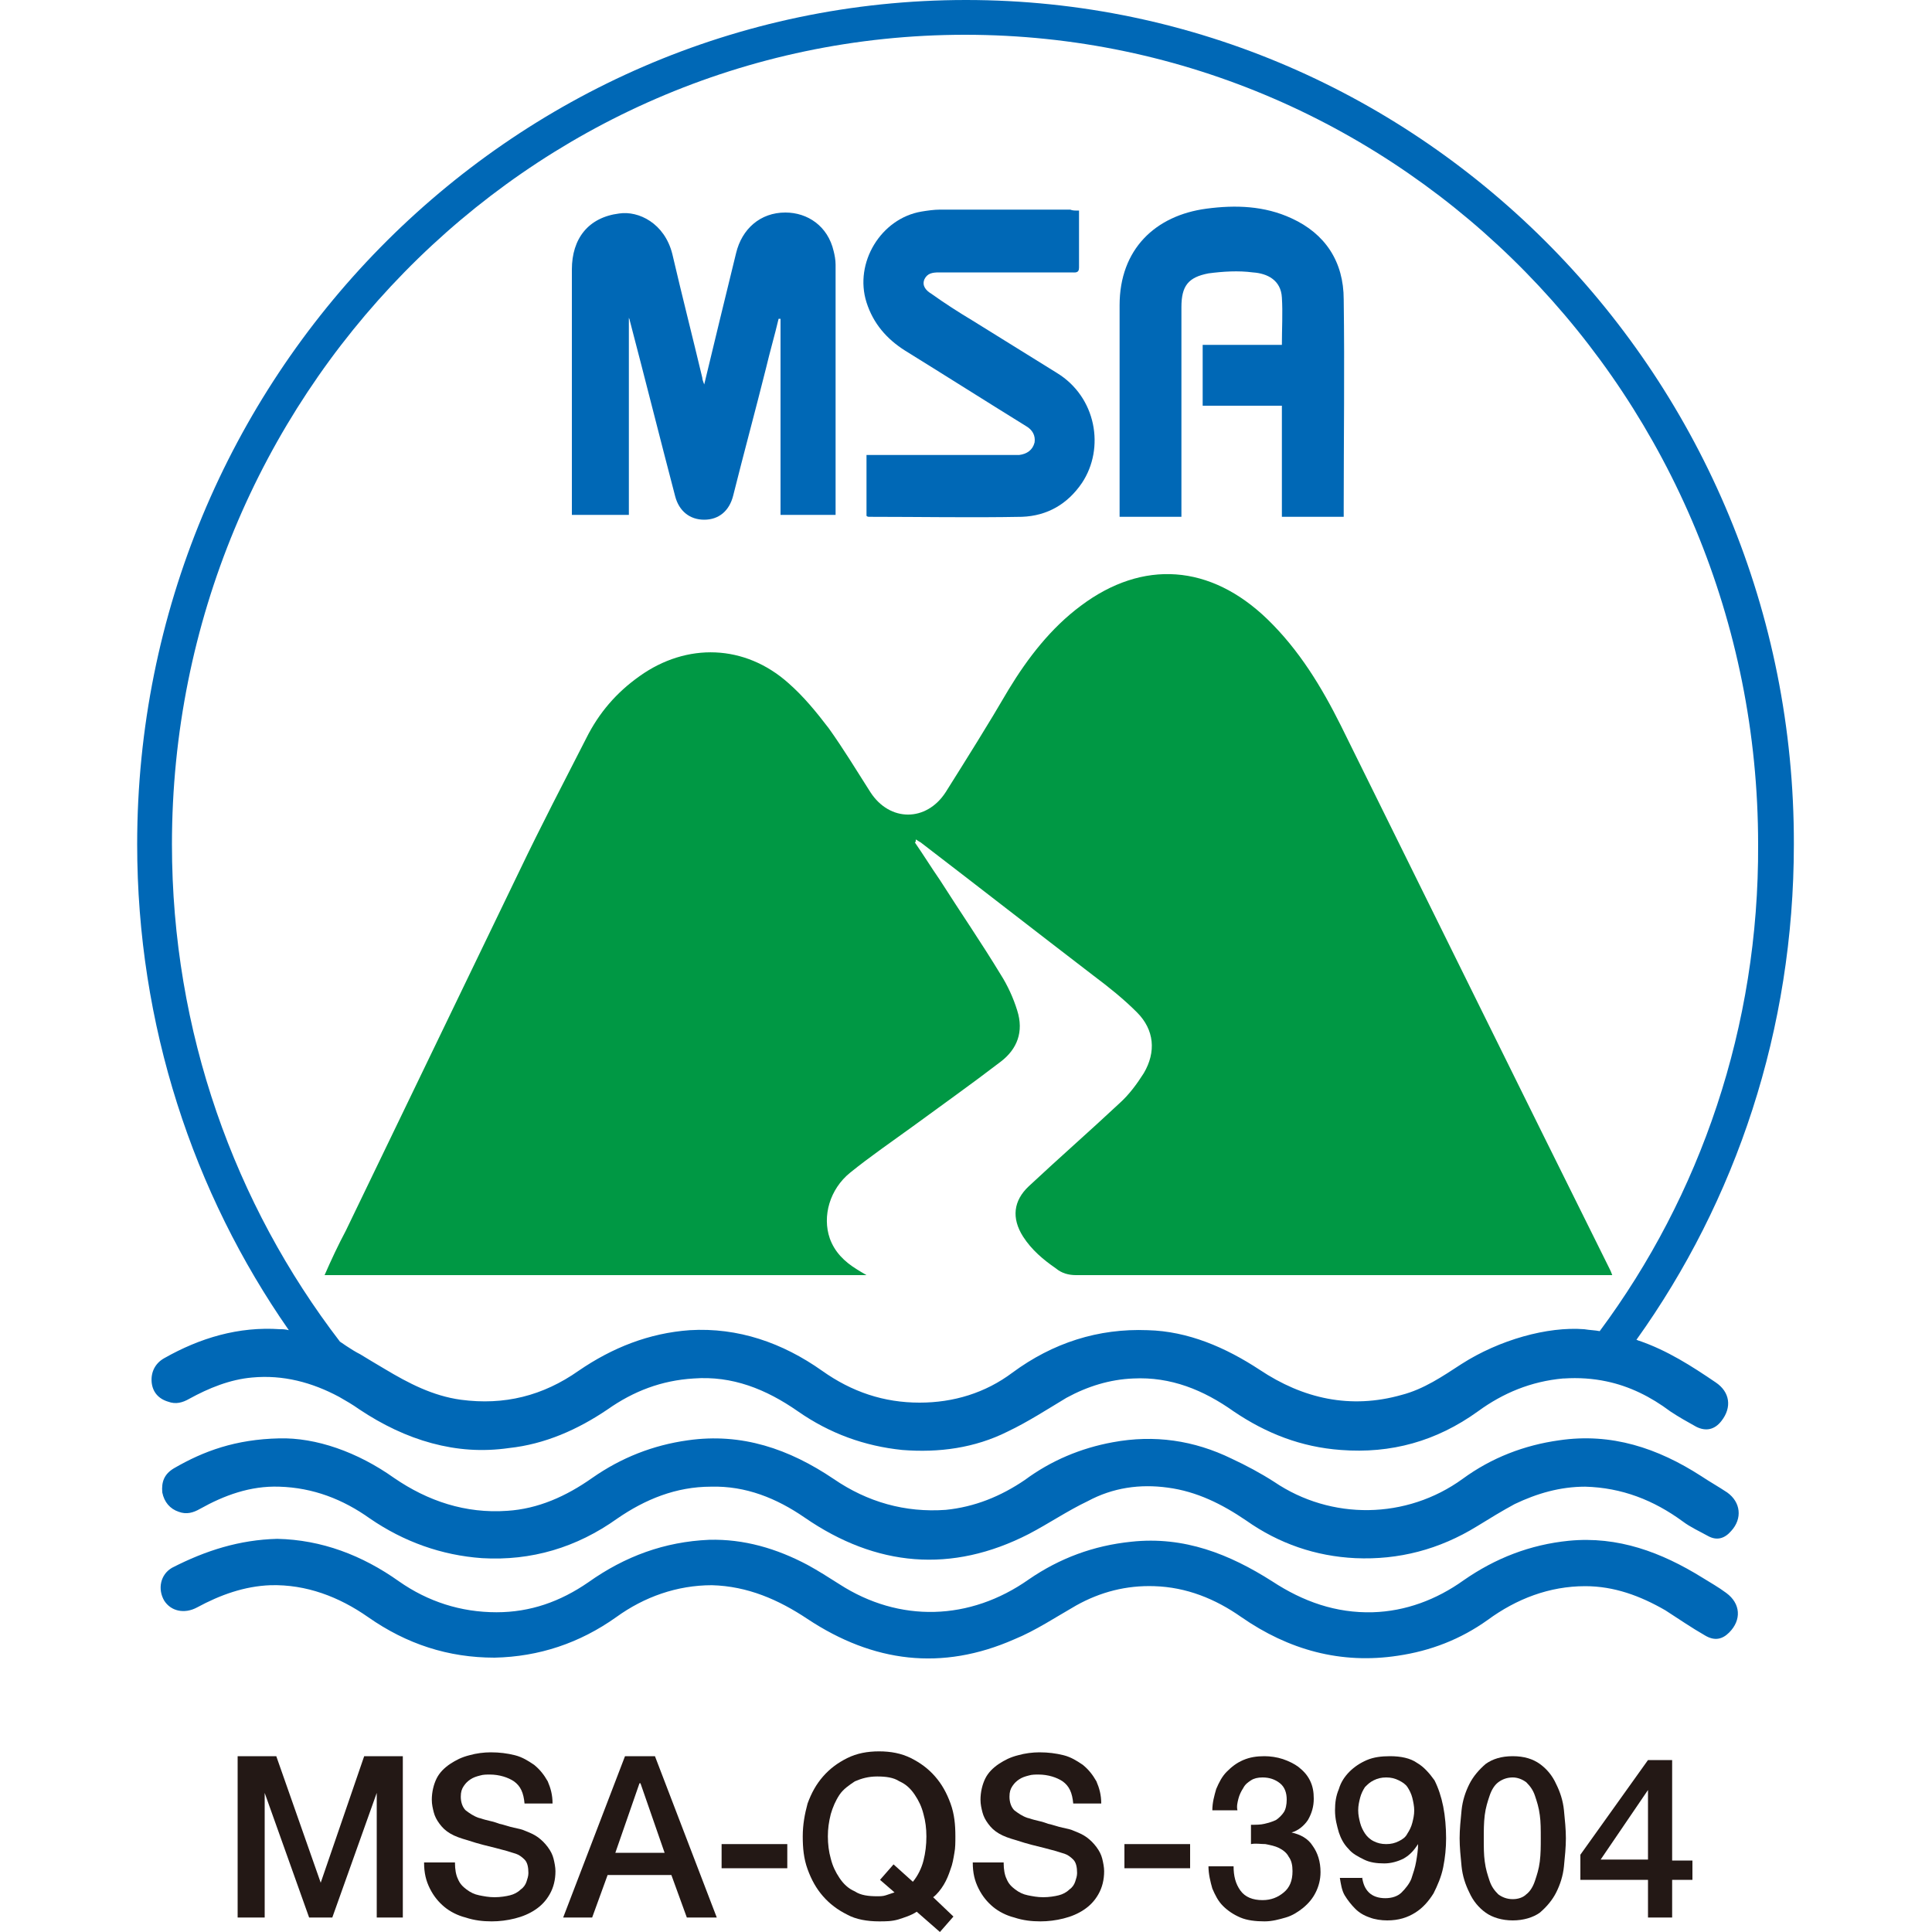
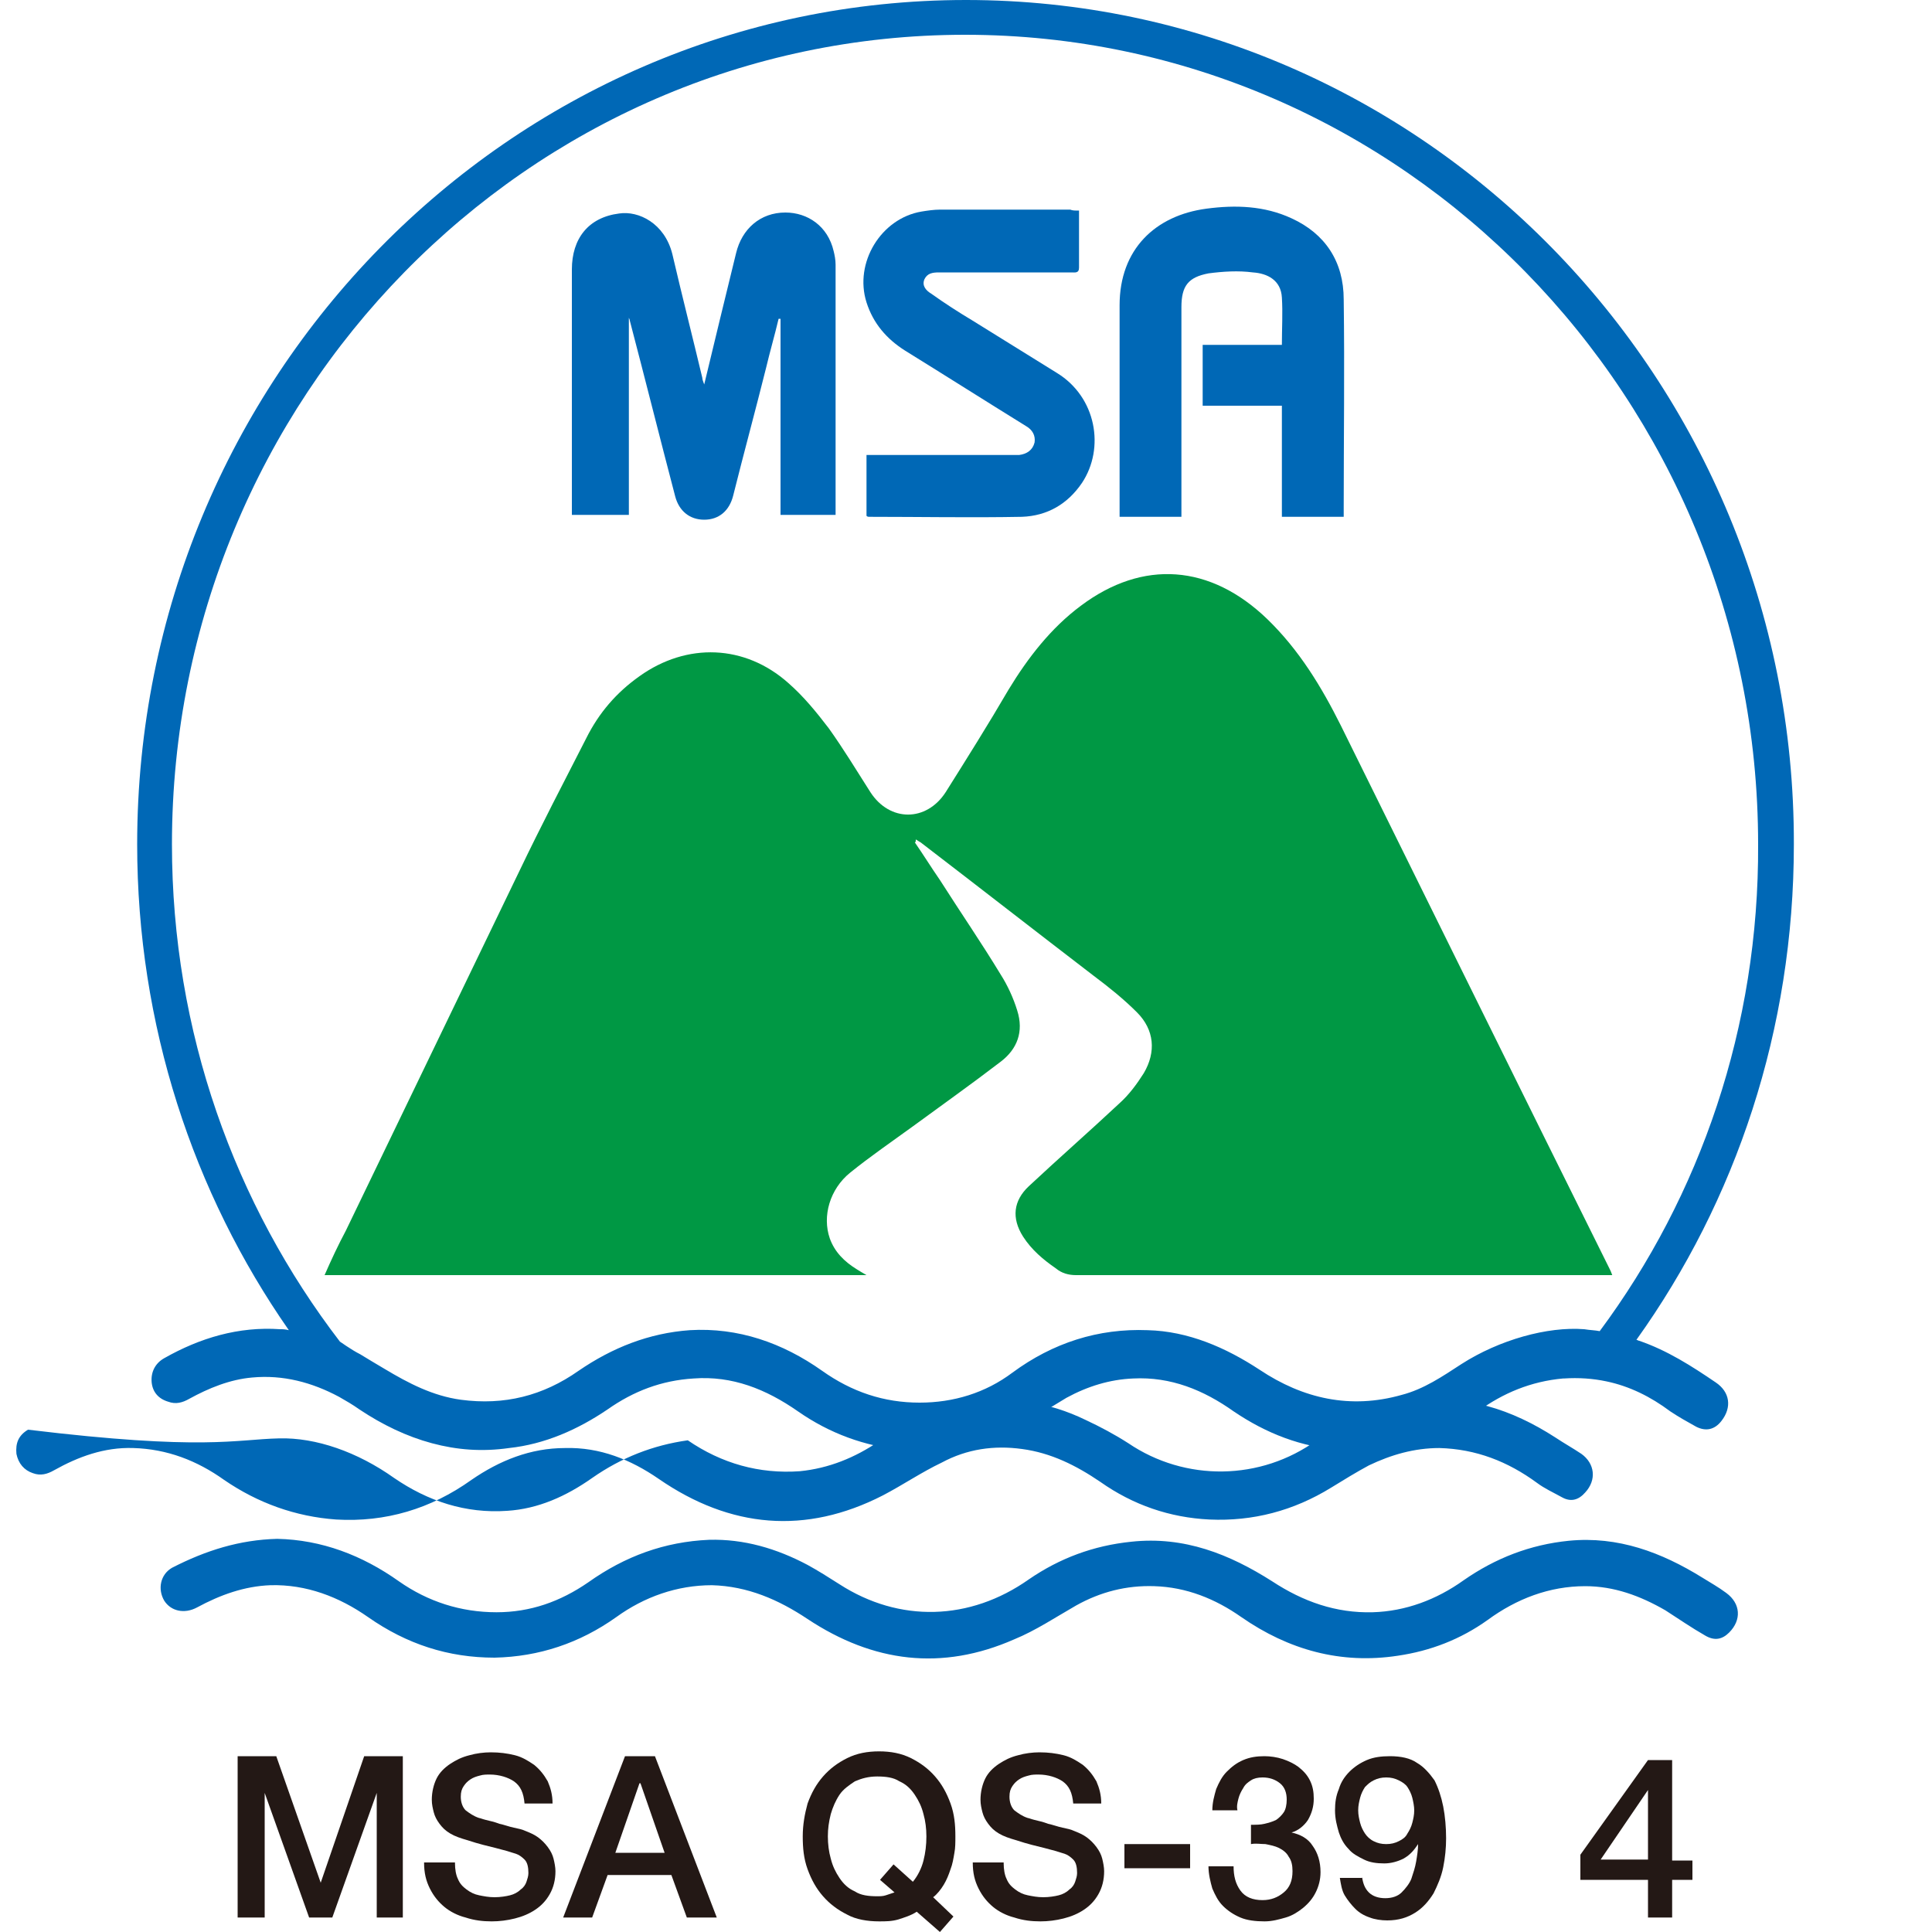
<svg xmlns="http://www.w3.org/2000/svg" version="1.1" id="レイヤー_1" x="0px" y="0px" viewBox="0 0 200 200" style="enable-background:new 0 0 200 200;" xml:space="preserve">
  <style type="text/css">
	.st0{fill-rule:evenodd;clip-rule:evenodd;fill:#0068B6;}
	.st1{fill-rule:evenodd;clip-rule:evenodd;fill:#009844;}
	.st2{fill:#231815;}
	.st3{fill:#0068B6;}
</style>
  <g>
-     <path class="st0" d="M28.9,148.9c3.8-0.1,8.1,1.4,11.9,4.1c3.5,2.4,7.4,3.7,11.7,3.4c3.2-0.2,6.1-1.5,8.8-3.4   c3-2.1,6.3-3.4,9.9-3.9c5.6-0.8,10.5,0.9,15.1,4c3.5,2.4,7.4,3.5,11.6,3.2c3-0.3,5.7-1.4,8.2-3.1c2.7-2,5.8-3.3,9.1-3.9   c4.3-0.8,8.4-0.2,12.3,1.7c1.5,0.7,3,1.5,4.4,2.4c5.9,4,13.7,3.9,19.5-0.3c3-2.2,6.4-3.5,10-4c5.4-0.8,10.2,0.8,14.7,3.7   c0.9,0.6,1.8,1.1,2.7,1.7c1.4,1,1.6,2.7,0.4,4c-0.7,0.8-1.5,1-2.4,0.5c-0.9-0.5-1.8-0.9-2.6-1.5c-3-2.2-6.3-3.5-10.1-3.6   c-2.6,0-5,0.7-7.3,1.8c-1.3,0.7-2.6,1.5-3.9,2.3c-3.9,2.4-8.1,3.5-12.6,3.3c-4.1-0.2-7.9-1.5-11.3-3.9c-2.5-1.7-5.1-3-8.1-3.4   c-2.9-0.4-5.7,0-8.3,1.4c-2.1,1-4,2.3-6.1,3.4c-8,4.1-15.8,3.4-23.2-1.7c-2.9-2-6.1-3.3-9.7-3.2c-3.6,0-6.8,1.3-9.7,3.3   c-4.2,3-8.9,4.4-14,4.1c-4.2-0.3-8.1-1.7-11.6-4.1c-2.8-2-5.9-3.2-9.4-3.3c-3-0.1-5.7,0.9-8.2,2.3c-0.7,0.4-1.4,0.6-2.2,0.3   c-0.9-0.3-1.5-1-1.7-2c-0.1-1.1,0.2-1.9,1.2-2.5C21.1,150.2,24.4,149,28.9,148.9z" />
+     <path class="st0" d="M28.9,148.9c3.8-0.1,8.1,1.4,11.9,4.1c3.5,2.4,7.4,3.7,11.7,3.4c3.2-0.2,6.1-1.5,8.8-3.4   c3-2.1,6.3-3.4,9.9-3.9c3.5,2.4,7.4,3.5,11.6,3.2c3-0.3,5.7-1.4,8.2-3.1c2.7-2,5.8-3.3,9.1-3.9   c4.3-0.8,8.4-0.2,12.3,1.7c1.5,0.7,3,1.5,4.4,2.4c5.9,4,13.7,3.9,19.5-0.3c3-2.2,6.4-3.5,10-4c5.4-0.8,10.2,0.8,14.7,3.7   c0.9,0.6,1.8,1.1,2.7,1.7c1.4,1,1.6,2.7,0.4,4c-0.7,0.8-1.5,1-2.4,0.5c-0.9-0.5-1.8-0.9-2.6-1.5c-3-2.2-6.3-3.5-10.1-3.6   c-2.6,0-5,0.7-7.3,1.8c-1.3,0.7-2.6,1.5-3.9,2.3c-3.9,2.4-8.1,3.5-12.6,3.3c-4.1-0.2-7.9-1.5-11.3-3.9c-2.5-1.7-5.1-3-8.1-3.4   c-2.9-0.4-5.7,0-8.3,1.4c-2.1,1-4,2.3-6.1,3.4c-8,4.1-15.8,3.4-23.2-1.7c-2.9-2-6.1-3.3-9.7-3.2c-3.6,0-6.8,1.3-9.7,3.3   c-4.2,3-8.9,4.4-14,4.1c-4.2-0.3-8.1-1.7-11.6-4.1c-2.8-2-5.9-3.2-9.4-3.3c-3-0.1-5.7,0.9-8.2,2.3c-0.7,0.4-1.4,0.6-2.2,0.3   c-0.9-0.3-1.5-1-1.7-2c-0.1-1.1,0.2-1.9,1.2-2.5C21.1,150.2,24.4,149,28.9,148.9z" />
    <path class="st0" d="M28.7,159.3c4.6,0.1,8.8,1.7,12.6,4.4c3,2.1,6.4,3.2,10.1,3.2c3.5,0,6.6-1.1,9.5-3.1c3.8-2.7,7.9-4.2,12.5-4.4   c3.6-0.1,7,0.9,10.2,2.6c1.1,0.6,2.2,1.3,3.3,2c6.2,4,13.5,3.8,19.6-0.5c3.2-2.2,6.7-3.5,10.6-3.9c5.5-0.6,10.2,1.3,14.6,4.1   c3.2,2.1,6.6,3.3,10.4,3.2c3.4-0.1,6.6-1.3,9.4-3.3c3.3-2.3,6.9-3.7,10.9-4.1c5.1-0.5,9.6,1.2,13.8,3.8c0.8,0.5,1.7,1,2.5,1.6   c1.5,1.1,1.6,2.8,0.3,4.1c-0.7,0.7-1.5,0.9-2.5,0.3c-1.4-0.8-2.7-1.7-4.1-2.6c-2.6-1.5-5.3-2.5-8.3-2.5c-3.7,0-7.1,1.3-10.1,3.5   c-2.8,2-5.9,3.2-9.3,3.7c-5.9,0.9-11.3-0.6-16.2-4c-2.7-1.9-5.7-3.1-9-3.2c-2.9-0.1-5.6,0.6-8.1,2c-2.1,1.2-4.2,2.6-6.4,3.5   c-7.5,3.3-14.6,2.4-21.4-2.1c-3-2-6.2-3.4-9.9-3.5c-3.6,0-7,1.2-9.9,3.3c-3.8,2.7-8,4.1-12.6,4.2c-4.8,0-9.1-1.4-13.1-4.2   c-3-2.1-6.4-3.4-10.1-3.3c-2.7,0.1-5.2,1-7.6,2.3c-1.3,0.7-2.7,0.4-3.4-0.7c-0.7-1.2-0.4-2.7,0.8-3.4   C21.3,160.5,24.8,159.4,28.7,159.3z" />
    <path class="st1" d="M94.7,87.2c0.9,1.3,1.7,2.6,2.6,3.9c2.1,3.3,4.3,6.5,6.3,9.8c0.7,1.1,1.3,2.4,1.7,3.7c0.7,2.2,0,4-1.7,5.3   c-3,2.3-6.1,4.5-9.1,6.7c-2.2,1.6-4.4,3.1-6.5,4.8c-2.1,1.7-2.9,4.5-2.1,6.8c0.5,1.4,1.5,2.4,2.8,3.2c0.3,0.2,0.5,0.3,1,0.6   c-18.8,0-37.4,0-56.1,0c0.7-1.6,1.4-3.1,2.2-4.6c6-12.4,12-24.9,18-37.3c2.2-4.6,4.6-9.2,6.9-13.7c1.3-2.6,3.1-4.7,5.5-6.4   c4.9-3.5,10.9-3.3,15.4,0.7c1.6,1.4,2.9,3,4.2,4.7c1.5,2.1,2.9,4.4,4.3,6.6c2,3.1,5.8,3.1,7.8,0c2.2-3.5,4.4-7,6.5-10.6   c2-3.3,4.4-6.4,7.5-8.7c6.4-4.8,13.4-4.3,19.3,1.4c3.3,3.2,5.6,7,7.6,11c9.3,18.8,18.5,37.5,27.8,56.2c0.1,0.2,0.2,0.4,0.3,0.7   c-0.4,0-0.6,0-0.9,0c-18.2,0-36.4,0-54.6,0c-0.8,0-1.5-0.2-2.1-0.7c-1.3-0.9-2.5-1.9-3.4-3.3c-1.2-1.9-1-3.7,0.6-5.2   c3.1-2.9,6.3-5.7,9.4-8.6c1-0.9,1.8-2,2.5-3.1c1.3-2.2,1.1-4.5-0.7-6.3c-1.4-1.4-2.9-2.6-4.5-3.8c-6-4.6-11.9-9.2-17.9-13.8   c-0.2-0.1-0.3-0.2-0.5-0.3C94.8,87.1,94.8,87.2,94.7,87.2z" />
    <path class="st0" d="M72.9,39.8c1.1-4.6,2.2-9.1,3.3-13.6c0.6-2.5,2.5-4.2,5.1-4.2c2.3,0,4.4,1.4,5,4c0.1,0.4,0.2,0.9,0.2,1.4   c0,8.4,0,16.8,0,25.2c0,0.2,0,0.4,0,0.7c-1.9,0-3.8,0-5.7,0c0-6.8,0-13.5,0-20.3c-0.1,0-0.1,0-0.2,0c-0.4,1.7-0.9,3.4-1.3,5.1   c-1.1,4.4-2.3,8.8-3.4,13.2c-0.4,1.6-1.5,2.5-3,2.5c-1.5,0-2.6-0.9-3-2.4c-1.6-6.1-3.1-12.1-4.7-18.2c0,0,0-0.1-0.1-0.3   c0,6.9,0,13.7,0,20.4c-2,0-3.9,0-5.9,0c0-0.3,0-0.6,0-0.9c0-8.2,0-16.3,0-24.5c0-3.2,1.7-5.4,4.9-5.8c2-0.3,4.7,1,5.5,4.2   c1,4.3,2.1,8.6,3.1,12.8C72.7,39.3,72.8,39.5,72.9,39.8z" />
    <path class="st0" d="M132.7,53.5c0-2,0-3.9,0-5.8c0-1.9,0-3.8,0-5.7c-2.8,0-5.5,0-8.2,0c0-2.1,0-4.2,0-6.3c2.7,0,5.4,0,8.2,0   c0-1.7,0.1-3.3,0-4.9c-0.1-1.8-1.5-2.5-3-2.6c-1.5-0.2-3.1-0.1-4.6,0.1c-2.1,0.4-2.8,1.3-2.8,3.5c0,6.9,0,13.8,0,20.6   c0,0.3,0,0.7,0,1.1c-2.2,0-4.2,0-6.4,0c0-0.4,0-0.7,0-1c0-7,0-13.9,0-20.9c0-5.8,3.7-9.3,9-10c3-0.4,6-0.3,8.8,1   c3.5,1.6,5.4,4.5,5.4,8.4c0.1,7.2,0,14.3,0,21.5c0,0.3,0,0.6,0,1C136.9,53.5,134.8,53.5,132.7,53.5z" />
    <path class="st0" d="M111.7,21.8c0,2.1,0,4,0,5.9c0,0.6-0.4,0.5-0.8,0.5c-3.7,0-7.4,0-11.1,0c-0.9,0-1.7,0-2.6,0   c-0.7,0-1.2,0.1-1.5,0.7c-0.3,0.7,0.2,1.2,0.7,1.5c1.4,1,2.8,1.9,4.3,2.8c2.9,1.8,5.8,3.6,8.7,5.4c4.1,2.5,5,7.8,2.6,11.4   c-1.5,2.2-3.6,3.4-6.2,3.5c-5.3,0.1-10.5,0-15.8,0c-0.1,0-0.2,0-0.3-0.1c0-2.1,0-4.2,0-6.3c0.3,0,0.6,0,0.9,0c4.7,0,9.3,0,14,0   c0.3,0,0.6,0,0.9,0c0.8-0.1,1.4-0.5,1.6-1.3c0.1-0.7-0.2-1.3-0.9-1.7c-4.2-2.6-8.3-5.2-12.5-7.8c-1.9-1.2-3.3-2.8-4-5   c-1.3-4.1,1.5-8.7,5.7-9.4c0.6-0.1,1.3-0.2,1.9-0.2c4.5,0,9,0,13.5,0C111,21.8,111.3,21.8,111.7,21.8z" />
    <g>
      <path class="st2" d="M24.5,181.8h4.1l4.6,13.1h0l4.5-13.1h4v16.7H39v-12.9h0l-4.6,12.9h-2.4l-4.6-12.9h0v12.9h-2.8V181.8z" />
      <path class="st2" d="M47.1,192.9c0,0.6,0.1,1.2,0.3,1.6c0.2,0.5,0.5,0.8,0.9,1.1c0.4,0.3,0.8,0.5,1.3,0.6c0.5,0.1,1,0.2,1.6,0.2    c0.6,0,1.2-0.1,1.6-0.2c0.4-0.1,0.8-0.3,1.1-0.6c0.3-0.2,0.5-0.5,0.6-0.8c0.1-0.3,0.2-0.6,0.2-0.9c0-0.6-0.1-1.1-0.4-1.4    c-0.3-0.3-0.6-0.5-0.9-0.6c-0.6-0.2-1.3-0.4-2.1-0.6c-0.8-0.2-1.7-0.4-2.9-0.8c-0.7-0.2-1.3-0.4-1.8-0.7c-0.5-0.3-0.8-0.6-1.1-1    c-0.3-0.4-0.5-0.8-0.6-1.2c-0.1-0.4-0.2-0.8-0.2-1.3c0-0.8,0.2-1.6,0.5-2.2c0.3-0.6,0.8-1.1,1.4-1.5c0.6-0.4,1.2-0.7,2-0.9    c0.7-0.2,1.5-0.3,2.2-0.3c0.9,0,1.7,0.1,2.5,0.3c0.8,0.2,1.4,0.6,2,1c0.6,0.5,1,1,1.4,1.7c0.3,0.7,0.5,1.4,0.5,2.3h-2.9    c-0.1-1.1-0.4-1.8-1.1-2.3c-0.6-0.4-1.5-0.7-2.5-0.7c-0.3,0-0.7,0-1,0.1c-0.4,0.1-0.7,0.2-1,0.4c-0.3,0.2-0.5,0.4-0.7,0.7    c-0.2,0.3-0.3,0.6-0.3,1.1c0,0.6,0.2,1.1,0.5,1.4c0.4,0.3,0.8,0.6,1.4,0.8c0.1,0,0.3,0.1,0.7,0.2c0.4,0.1,0.9,0.2,1.4,0.4    c0.5,0.1,1,0.3,1.5,0.4c0.5,0.1,0.9,0.2,1.1,0.3c0.5,0.2,1,0.4,1.4,0.7c0.4,0.3,0.7,0.6,1,1c0.3,0.4,0.5,0.8,0.6,1.2    c0.1,0.4,0.2,0.9,0.2,1.3c0,0.9-0.2,1.7-0.6,2.4c-0.4,0.7-0.9,1.2-1.5,1.6c-0.6,0.4-1.3,0.7-2.1,0.9c-0.8,0.2-1.6,0.3-2.4,0.3    c-0.9,0-1.8-0.1-2.7-0.4c-0.8-0.2-1.6-0.6-2.2-1.1c-0.6-0.5-1.1-1.1-1.5-1.9c-0.4-0.8-0.6-1.6-0.6-2.7H47.1z" />
      <path class="st2" d="M64.7,181.8h3.1l6.4,16.7h-3.1l-1.6-4.4h-6.6l-1.6,4.4h-3L64.7,181.8z M63.7,191.8h5.1l-2.5-7.2h-0.1    L63.7,191.8z" />
-       <path class="st2" d="M74.7,190.9h6.8v2.5h-6.8V190.9z" />
      <path class="st2" d="M98.7,198.4l-1.4,1.6l-2.4-2.1c-0.6,0.4-1.3,0.6-1.9,0.8c-0.7,0.2-1.3,0.2-2,0.2c-1.2,0-2.4-0.2-3.3-0.7    c-1-0.5-1.8-1.1-2.5-1.9c-0.7-0.8-1.2-1.7-1.6-2.8c-0.4-1.1-0.5-2.2-0.5-3.4c0-1.2,0.2-2.3,0.5-3.4c0.4-1.1,0.9-2,1.6-2.8    c0.7-0.8,1.5-1.4,2.5-1.9c1-0.5,2.1-0.7,3.3-0.7c1.2,0,2.3,0.2,3.3,0.7c1,0.5,1.8,1.1,2.5,1.9c0.7,0.8,1.2,1.7,1.6,2.8    c0.4,1.1,0.5,2.2,0.5,3.4c0,0.6,0,1.2-0.1,1.7c-0.1,0.6-0.2,1.2-0.4,1.7c-0.2,0.6-0.4,1.1-0.7,1.6c-0.3,0.5-0.7,1-1.1,1.3    L98.7,198.4z M91.1,194.6l1.4-1.6l2,1.8c0.5-0.6,0.9-1.4,1.1-2.2c0.2-0.8,0.3-1.6,0.3-2.5c0-0.8-0.1-1.6-0.3-2.3    c-0.2-0.8-0.5-1.4-0.9-2c-0.4-0.6-0.9-1.1-1.6-1.4c-0.6-0.4-1.4-0.5-2.3-0.5c-0.9,0-1.6,0.2-2.3,0.5c-0.6,0.4-1.2,0.8-1.6,1.4    c-0.4,0.6-0.7,1.3-0.9,2c-0.2,0.8-0.3,1.5-0.3,2.3c0,0.8,0.1,1.6,0.3,2.3c0.2,0.8,0.5,1.4,0.9,2c0.4,0.6,0.9,1.1,1.6,1.4    c0.6,0.4,1.4,0.5,2.3,0.5c0.3,0,0.6,0,0.9-0.1c0.3-0.1,0.6-0.2,0.9-0.3L91.1,194.6z" />
      <path class="st2" d="M103.9,192.9c0,0.6,0.1,1.2,0.3,1.6c0.2,0.5,0.5,0.8,0.9,1.1c0.4,0.3,0.8,0.5,1.3,0.6c0.5,0.1,1,0.2,1.6,0.2    c0.6,0,1.2-0.1,1.6-0.2c0.4-0.1,0.8-0.3,1.1-0.6c0.3-0.2,0.5-0.5,0.6-0.8c0.1-0.3,0.2-0.6,0.2-0.9c0-0.6-0.1-1.1-0.4-1.4    c-0.3-0.3-0.6-0.5-0.9-0.6c-0.6-0.2-1.3-0.4-2.1-0.6c-0.8-0.2-1.7-0.4-2.9-0.8c-0.7-0.2-1.3-0.4-1.8-0.7c-0.5-0.3-0.8-0.6-1.1-1    c-0.3-0.4-0.5-0.8-0.6-1.2c-0.1-0.4-0.2-0.8-0.2-1.3c0-0.8,0.2-1.6,0.5-2.2c0.3-0.6,0.8-1.1,1.4-1.5c0.6-0.4,1.2-0.7,2-0.9    c0.7-0.2,1.5-0.3,2.2-0.3c0.9,0,1.7,0.1,2.5,0.3c0.8,0.2,1.4,0.6,2,1c0.6,0.5,1,1,1.4,1.7c0.3,0.7,0.5,1.4,0.5,2.3h-2.9    c-0.1-1.1-0.4-1.8-1.1-2.3c-0.6-0.4-1.5-0.7-2.5-0.7c-0.3,0-0.7,0-1,0.1c-0.4,0.1-0.7,0.2-1,0.4c-0.3,0.2-0.5,0.4-0.7,0.7    c-0.2,0.3-0.3,0.6-0.3,1.1c0,0.6,0.2,1.1,0.5,1.4c0.4,0.3,0.8,0.6,1.4,0.8c0.1,0,0.3,0.1,0.7,0.2c0.4,0.1,0.9,0.2,1.4,0.4    c0.5,0.1,1,0.3,1.5,0.4c0.5,0.1,0.9,0.2,1.1,0.3c0.5,0.2,1,0.4,1.4,0.7c0.4,0.3,0.7,0.6,1,1c0.3,0.4,0.5,0.8,0.6,1.2    c0.1,0.4,0.2,0.9,0.2,1.3c0,0.9-0.2,1.7-0.6,2.4c-0.4,0.7-0.9,1.2-1.5,1.6c-0.6,0.4-1.3,0.7-2.1,0.9c-0.8,0.2-1.6,0.3-2.4,0.3    c-0.9,0-1.8-0.1-2.7-0.4c-0.8-0.2-1.6-0.6-2.2-1.1c-0.6-0.5-1.1-1.1-1.5-1.9c-0.4-0.8-0.6-1.6-0.6-2.7H103.9z" />
      <path class="st2" d="M116.4,190.9h6.8v2.5h-6.8V190.9z" />
      <path class="st2" d="M129.6,188.9c0.4,0,0.9,0,1.3-0.1c0.4-0.1,0.8-0.2,1.2-0.4c0.3-0.2,0.6-0.5,0.8-0.8c0.2-0.3,0.3-0.8,0.3-1.3    c0-0.7-0.2-1.3-0.7-1.7c-0.5-0.4-1.1-0.6-1.8-0.6c-0.5,0-0.9,0.1-1.2,0.3c-0.3,0.2-0.6,0.4-0.8,0.8c-0.2,0.3-0.4,0.7-0.5,1.1    c-0.1,0.4-0.2,0.8-0.1,1.2h-2.6c0-0.8,0.2-1.5,0.4-2.2c0.3-0.7,0.6-1.3,1.1-1.8c0.5-0.5,1-0.9,1.7-1.2c0.7-0.3,1.4-0.4,2.2-0.4    c0.6,0,1.3,0.1,1.9,0.3c0.6,0.2,1.2,0.5,1.6,0.8c0.5,0.4,0.9,0.8,1.2,1.4c0.3,0.6,0.4,1.2,0.4,1.9c0,0.8-0.2,1.5-0.6,2.2    c-0.4,0.6-1,1.1-1.7,1.3v0c0.9,0.2,1.7,0.6,2.2,1.4c0.5,0.7,0.8,1.6,0.8,2.7c0,0.8-0.2,1.5-0.5,2.1c-0.3,0.6-0.7,1.1-1.3,1.6    c-0.5,0.4-1.1,0.8-1.8,1c-0.7,0.2-1.4,0.4-2.2,0.4c-0.9,0-1.8-0.1-2.5-0.4c-0.7-0.3-1.3-0.7-1.8-1.2c-0.5-0.5-0.8-1.1-1.1-1.8    c-0.2-0.7-0.4-1.5-0.4-2.3h2.6c0,1,0.2,1.8,0.7,2.5c0.5,0.7,1.3,1,2.3,1c0.9,0,1.6-0.3,2.2-0.8c0.6-0.5,0.9-1.2,0.9-2.2    c0-0.6-0.1-1.1-0.4-1.5c-0.2-0.4-0.6-0.7-1-0.9c-0.4-0.2-0.9-0.3-1.4-0.4c-0.5,0-1-0.1-1.5,0V188.9z" />
      <path class="st2" d="M141,194.3c0.1,0.7,0.3,1.2,0.7,1.6c0.4,0.4,1,0.6,1.7,0.6c0.7,0,1.3-0.2,1.7-0.6c0.4-0.4,0.8-0.9,1-1.4    c0.2-0.6,0.4-1.2,0.5-1.8c0.1-0.6,0.2-1.2,0.2-1.8l0,0c-0.4,0.6-0.8,1.1-1.5,1.5c-0.6,0.3-1.3,0.5-2,0.5c-0.8,0-1.5-0.1-2.1-0.4    c-0.6-0.3-1.2-0.6-1.6-1.1c-0.5-0.5-0.8-1.1-1-1.7c-0.2-0.7-0.4-1.4-0.4-2.3c0-0.8,0.1-1.5,0.4-2.2c0.2-0.7,0.6-1.3,1.1-1.8    c0.5-0.5,1.1-0.9,1.8-1.2c0.7-0.3,1.5-0.4,2.4-0.4c1.1,0,2.1,0.2,2.8,0.7c0.7,0.4,1.3,1.1,1.8,1.8c0.4,0.8,0.7,1.7,0.9,2.7    c0.2,1,0.3,2.2,0.3,3.3c0,1-0.1,2-0.3,3c-0.2,1-0.6,1.9-1,2.7c-0.5,0.8-1.1,1.5-1.9,2c-0.8,0.5-1.7,0.8-2.9,0.8    c-0.6,0-1.3-0.1-1.8-0.3c-0.6-0.2-1.1-0.5-1.5-0.9c-0.4-0.4-0.8-0.9-1.1-1.4c-0.3-0.5-0.4-1.2-0.5-1.8H141z M143.5,184    c-0.5,0-0.9,0.1-1.3,0.3c-0.4,0.2-0.6,0.4-0.9,0.7c-0.2,0.3-0.4,0.7-0.5,1.1c-0.1,0.4-0.2,0.8-0.2,1.3c0,0.5,0.1,0.9,0.2,1.3    c0.1,0.4,0.3,0.8,0.5,1.1c0.2,0.3,0.5,0.6,0.9,0.8s0.8,0.3,1.3,0.3c0.5,0,0.9-0.1,1.3-0.3c0.4-0.2,0.7-0.4,0.9-0.8    c0.2-0.3,0.4-0.7,0.5-1.1c0.1-0.4,0.2-0.8,0.2-1.3c0-0.4-0.1-0.9-0.2-1.3c-0.1-0.4-0.3-0.8-0.5-1.1c-0.2-0.3-0.5-0.5-0.9-0.7    C144.4,184.1,144,184,143.5,184z" />
-       <path class="st2" d="M156.6,181.8c1.2,0,2.1,0.3,2.8,0.8c0.7,0.5,1.3,1.2,1.7,2.1c0.4,0.8,0.7,1.7,0.8,2.7c0.1,1,0.2,2,0.2,2.9    c0,0.9-0.1,1.9-0.2,2.9c-0.1,1-0.4,1.9-0.8,2.7c-0.4,0.8-1,1.5-1.7,2.1c-0.7,0.5-1.7,0.8-2.8,0.8s-2.1-0.3-2.8-0.8    c-0.7-0.5-1.3-1.2-1.7-2.1c-0.4-0.8-0.7-1.7-0.8-2.7c-0.1-1-0.2-2-0.2-2.9c0-0.9,0.1-1.9,0.2-2.9c0.1-1,0.4-1.9,0.8-2.7    c0.4-0.8,1-1.5,1.7-2.1C154.5,182.1,155.4,181.8,156.6,181.8z M156.6,196.6c0.6,0,1.1-0.2,1.4-0.5c0.4-0.3,0.7-0.8,0.9-1.4    c0.2-0.6,0.4-1.2,0.5-2c0.1-0.8,0.1-1.6,0.1-2.4c0-0.9,0-1.7-0.1-2.4c-0.1-0.8-0.3-1.4-0.5-2c-0.2-0.6-0.5-1-0.9-1.4    c-0.4-0.3-0.9-0.5-1.4-0.5c-0.6,0-1.1,0.2-1.5,0.5c-0.4,0.3-0.7,0.8-0.9,1.4c-0.2,0.6-0.4,1.2-0.5,2c-0.1,0.8-0.1,1.6-0.1,2.4    c0,0.9,0,1.7,0.1,2.4c0.1,0.8,0.3,1.4,0.5,2c0.2,0.6,0.5,1,0.9,1.4C155.5,196.4,156,196.6,156.6,196.6z" />
      <path class="st2" d="M175.2,194.6h-2.1v3.9h-2.5v-3.9h-7V192l7-9.8h2.5v10.4h2.1V194.6z M165.7,192.5h4.9v-7.2h0L165.7,192.5z" />
    </g>
    <path class="st3" d="M177.6,143.1c-2.5-1.7-5-3.3-7.9-4.3c-0.1,0-0.2-0.1-0.3-0.1c10.3-14.4,16.3-32.1,16.3-51.3   C185.8,39.2,147.3,0,100,0S14.2,39.2,14.2,87.4c0,18.7,5.8,36.1,15.7,50.3c-0.4-0.1-0.6-0.1-0.9-0.1c-4.3-0.3-8.3,0.9-12,3   c-0.9,0.5-1.4,1.4-1.3,2.5c0.1,1,0.7,1.7,1.7,2c0.8,0.3,1.5,0.1,2.2-0.3c2-1.1,4.2-2,6.5-2.2c3.2-0.3,6.2,0.5,9,2   c0.7,0.4,1.4,0.8,2.1,1.3c2.4,1.6,4.9,2.8,7.5,3.5c2.6,0.7,5.2,0.9,8,0.5c3.7-0.4,7.1-1.9,10.2-4c2.7-1.9,5.6-3,8.9-3.2   c4-0.3,7.5,1.1,10.8,3.4c3.3,2.3,6.9,3.6,10.8,4c3.8,0.3,7.5-0.2,10.9-1.9c2.1-1,4.1-2.3,6.1-3.5c2.2-1.2,4.5-1.9,6.9-2   c3.9-0.2,7.3,1.2,10.4,3.4c3.4,2.3,7,3.7,11.1,4c5.2,0.4,9.9-0.9,14.2-4c2.6-1.9,5.5-3.1,8.8-3.4c0.1,0,0.1,0,0.1,0   c1.5-0.1,3,0,4.4,0.3c2.4,0.5,4.6,1.6,6.6,3.1c0.9,0.6,1.8,1.1,2.7,1.6c1,0.5,1.9,0.3,2.6-0.6C179.3,145.7,179.1,144.1,177.6,143.1   z M165.6,137.8c-0.5-0.1-1-0.1-1.6-0.2c-3.8-0.3-8.8,1.1-12.7,3.6c-2,1.3-3.9,2.6-6.2,3.2c-5.3,1.5-10.2,0.4-14.7-2.6   c-3.5-2.3-7.4-4-11.6-4.1c-5.1-0.2-9.8,1.3-14,4.4c-2.8,2.1-6.1,3.1-9.6,3.1c-3.7,0-7-1.1-10.1-3.3c-4.1-2.9-8.7-4.5-13.7-4.2   c-4.2,0.3-8,1.8-11.5,4.2c-3.7,2.6-7.7,3.6-12.2,3c-2.9-0.4-5.4-1.7-7.9-3.2c-1-0.6-1.7-1-2.5-1.5c-1-0.5-2.2-1.4-2.1-1.3   c-10.9-14.2-17.4-32.1-17.4-51.5c0-46.2,36.8-83.8,82.1-83.8s82.1,37.6,82.1,83.8C182.1,106.3,176,123.8,165.6,137.8z" />
  </g>
</svg>